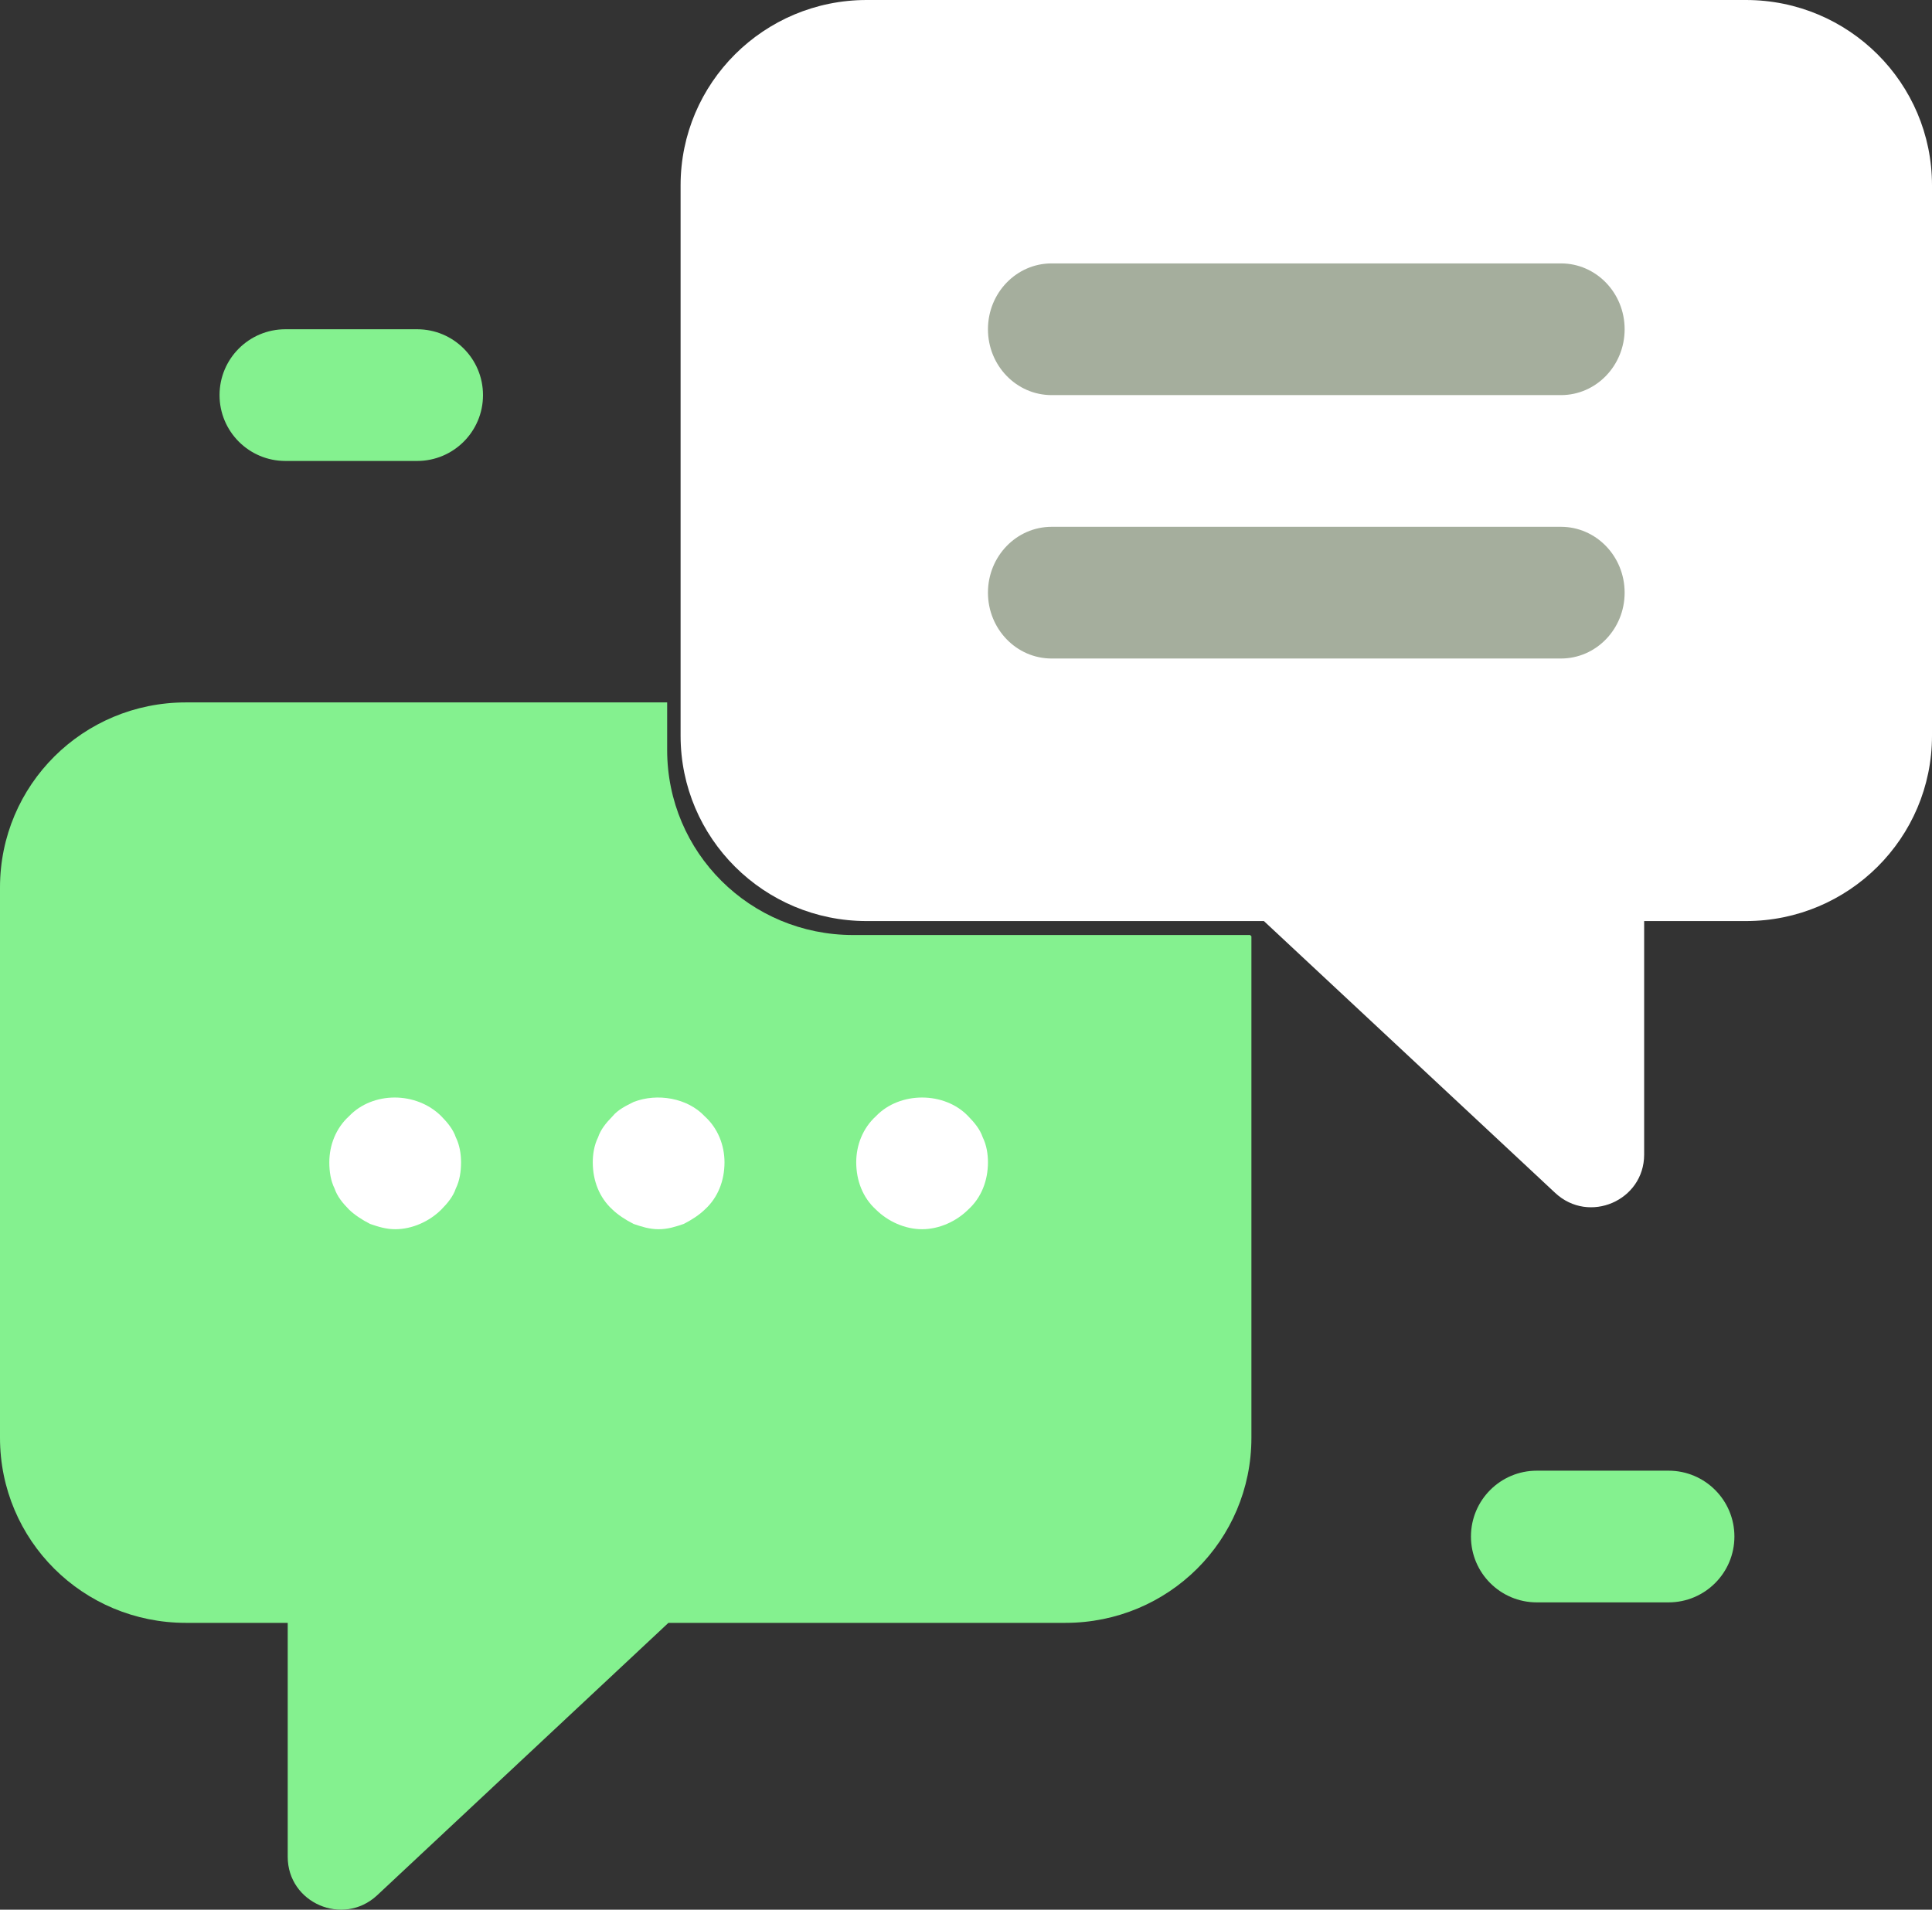
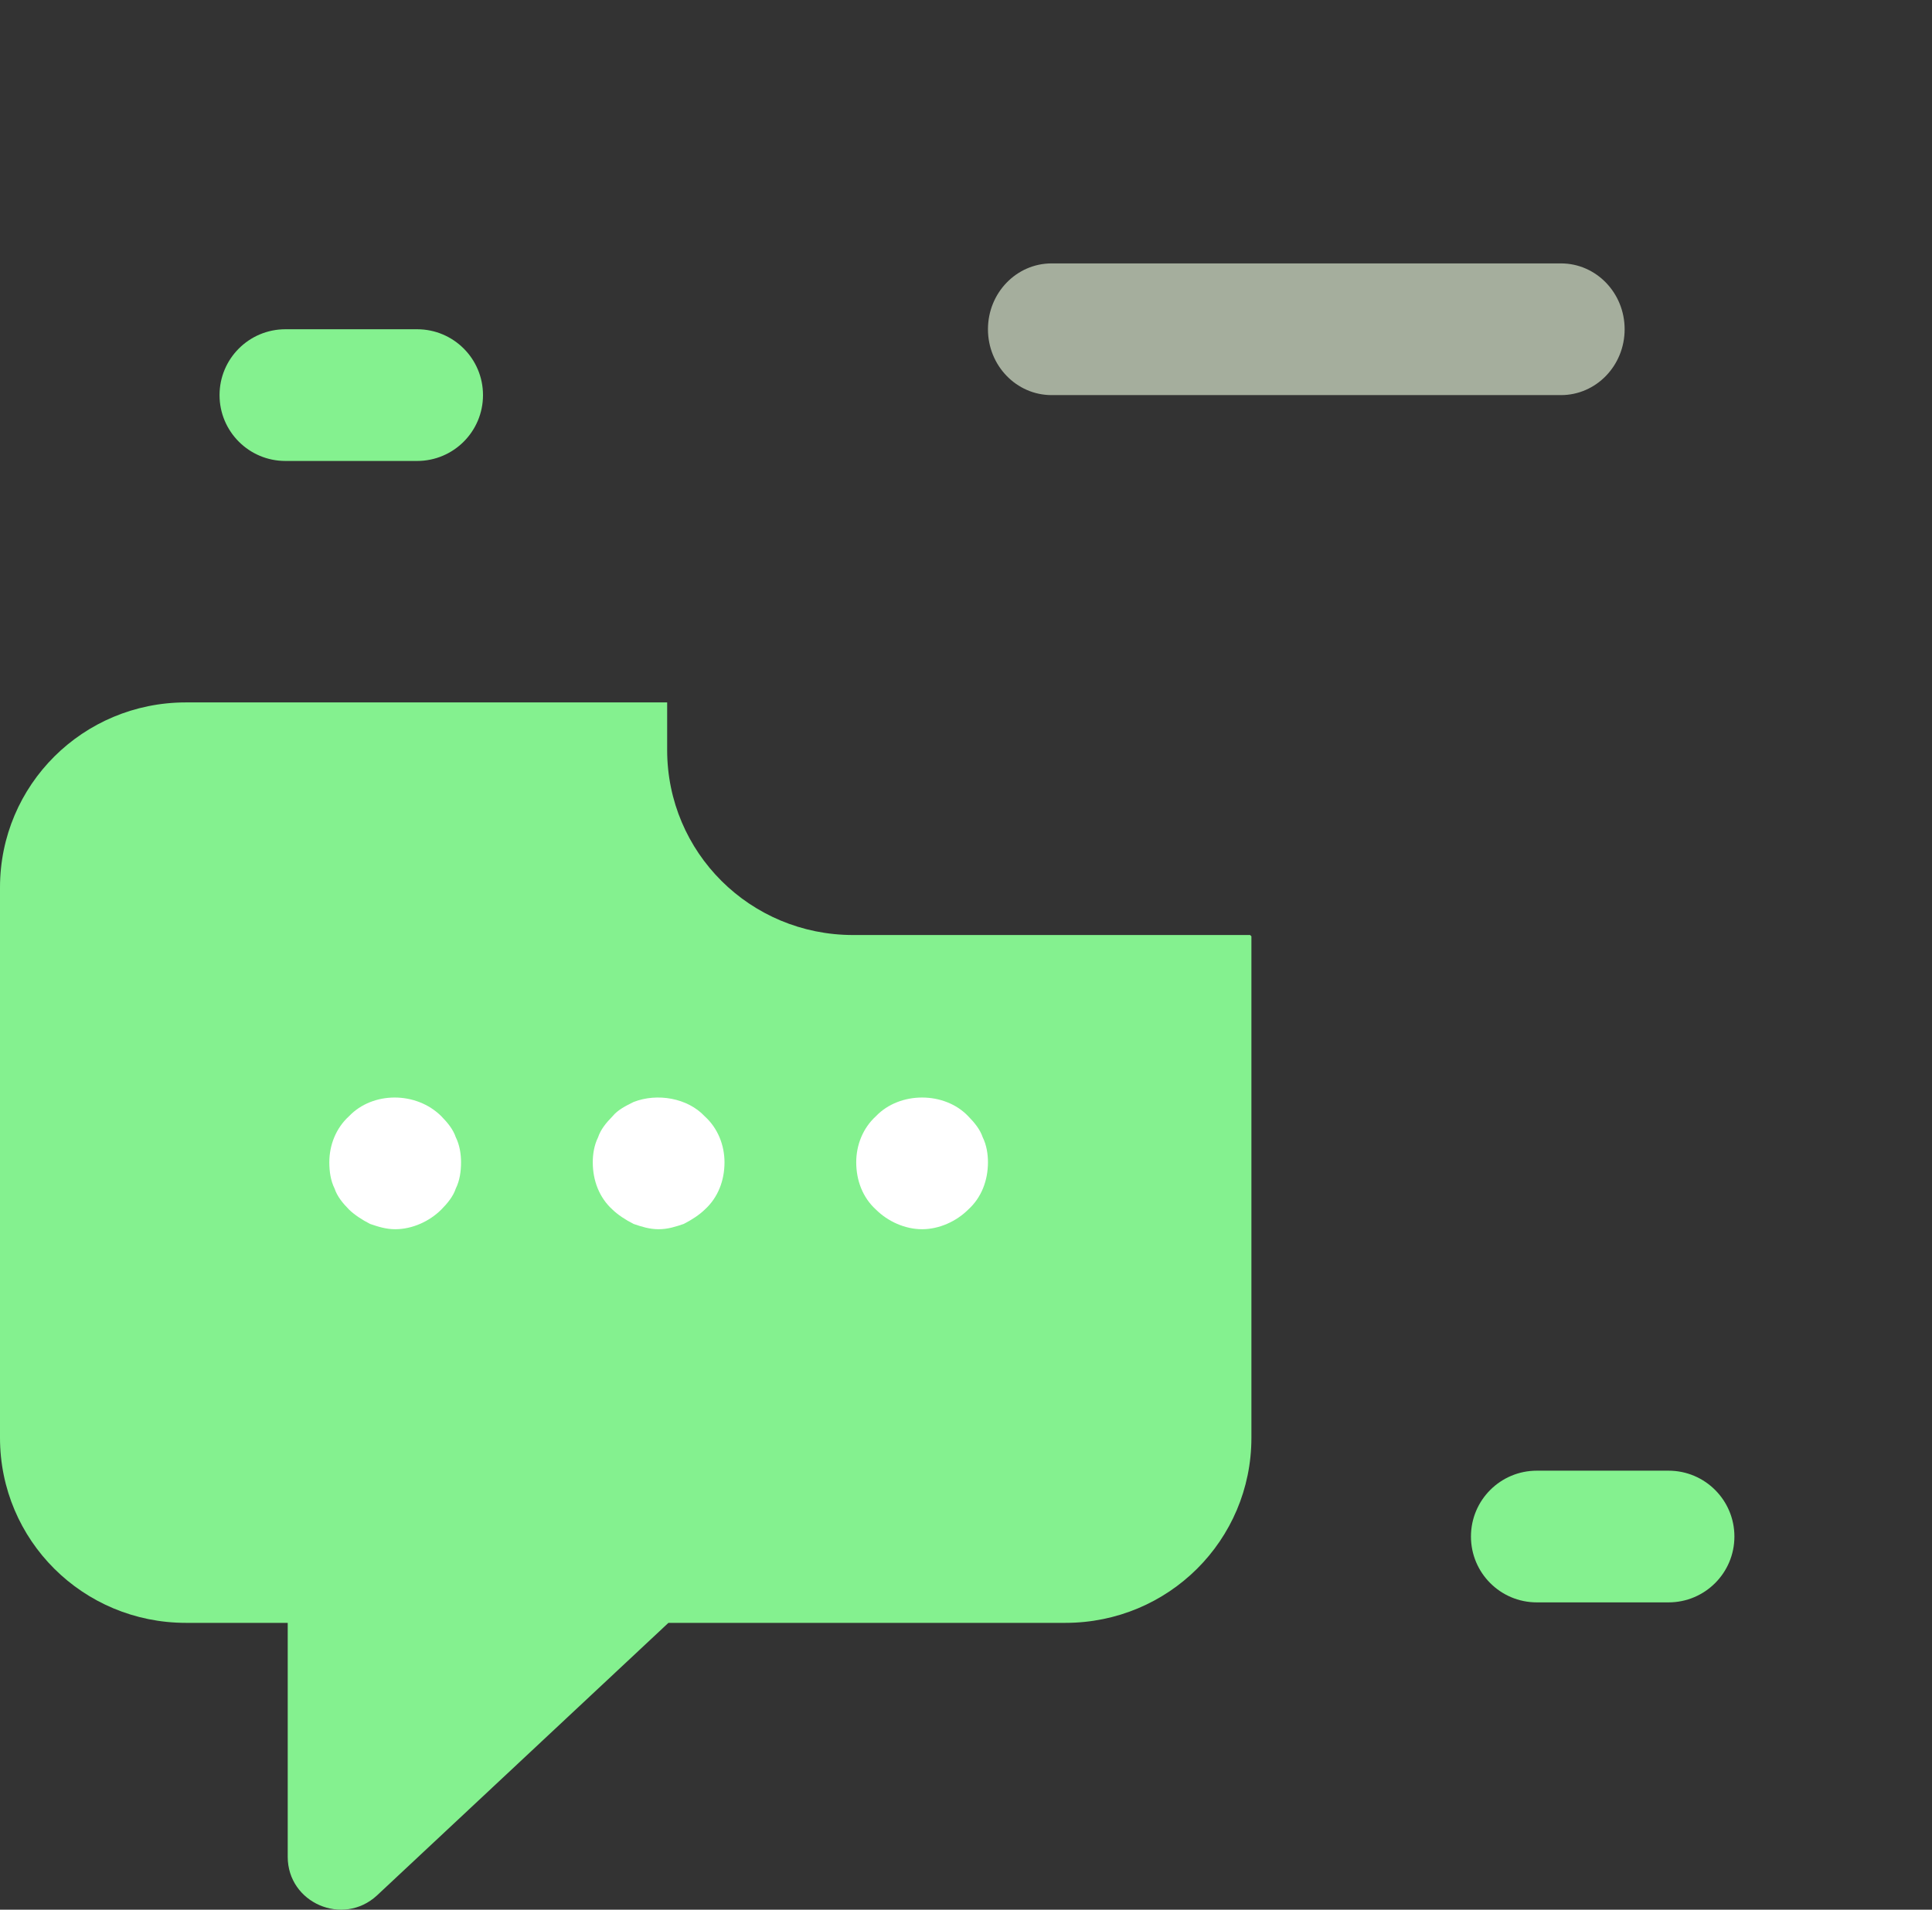
<svg xmlns="http://www.w3.org/2000/svg" width="88" height="87" viewBox="0 0 88 87" fill="none">
  <rect x="0" y="0" width="88" height="87" fill="#333333" stroke="none" />
-   <path d="M88 8.442V33.519C88 38.181 84.206 41.961 79.524 41.961H74.889V52.599C74.889 54.697 72.376 55.782 70.839 54.348L57.569 41.961H39.476C34.795 41.961 31 38.182 31 33.519V8.442C31 3.78 34.794 0 39.476 0H79.524C84.206 0 88 3.78 88 8.442Z" fill="white" />
  <path d="M57 42.654V65.501C57 70.173 53.222 73.933 48.527 73.933H30.446L17.168 86.354C15.623 87.778 13.105 86.695 13.105 84.589V73.933H8.47C3.778 73.933 0 70.173 0 65.501V40.432C0 35.76 3.778 32 8.47 32H30.388V34.165C30.388 38.837 34.166 42.597 38.858 42.597H56.941L57 42.654Z" fill="#84F18F" />
  <path d="M71.1 18H47.9C46.298 18 45 16.658 45 15C45 13.342 46.298 12 47.9 12H71.1C72.702 12 74 13.342 74 15C74 16.658 72.702 18 71.1 18Z" fill="#A5AE9D" />
-   <path d="M71.1 30H47.9C46.298 30 45 28.658 45 27C45 25.342 46.298 24 47.9 24H71.1C72.702 24 74 25.342 74 27C74 28.658 72.702 30 71.1 30Z" fill="#A5AE9D" />
  <path d="M18 56C17.579 56 17.219 55.883 16.86 55.76C16.5 55.579 16.14 55.34 15.899 55.106C15.6 54.802 15.36 54.504 15.24 54.148C15.06 53.785 15 53.37 15 52.949C15 52.171 15.3 51.395 15.899 50.85C16.981 49.717 18.959 49.717 20.099 50.85C20.398 51.155 20.639 51.453 20.76 51.809C20.94 52.171 21 52.587 21 52.949C21 53.37 20.94 53.785 20.76 54.148C20.64 54.504 20.399 54.802 20.099 55.106C19.56 55.643 18.779 56 18 56Z" fill="white" />
  <path d="M30 56C29.58 56 29.22 55.883 28.86 55.76C28.5 55.58 28.14 55.34 27.899 55.107C27.3 54.564 27 53.788 27 52.953C27 52.59 27.06 52.176 27.241 51.814C27.36 51.458 27.6 51.16 27.899 50.856C28.14 50.559 28.5 50.383 28.86 50.203C29.94 49.783 31.321 50.022 32.099 50.856C32.7 51.399 33 52.176 33 52.953C33 53.788 32.7 54.564 32.099 55.107C31.861 55.34 31.5 55.58 31.14 55.76C30.78 55.883 30.421 56 30 56Z" fill="white" />
  <path d="M41.999 56C41.219 56 40.439 55.644 39.899 55.106C39.3 54.563 39 53.785 39 52.949C39 52.171 39.3 51.395 39.899 50.85C40.981 49.717 43.018 49.717 44.099 50.85C44.398 51.155 44.639 51.453 44.76 51.809C44.94 52.171 45 52.587 45 52.949C45 53.785 44.7 54.563 44.1 55.106C43.56 55.643 42.779 56 41.999 56Z" fill="white" />
  <path d="M19 21H13C11.343 21 10 19.658 10 18C10 16.342 11.343 15 13 15H19C20.657 15 22 16.342 22 18C22 19.658 20.656 21 19 21Z" fill="#84F18F" />
  <path d="M76 73H70C68.343 73 67 71.658 67 70C67 68.342 68.343 67 70 67H76C77.657 67 79 68.342 79 70C79 71.658 77.657 73 76 73Z" fill="#84F18F" />
</svg>